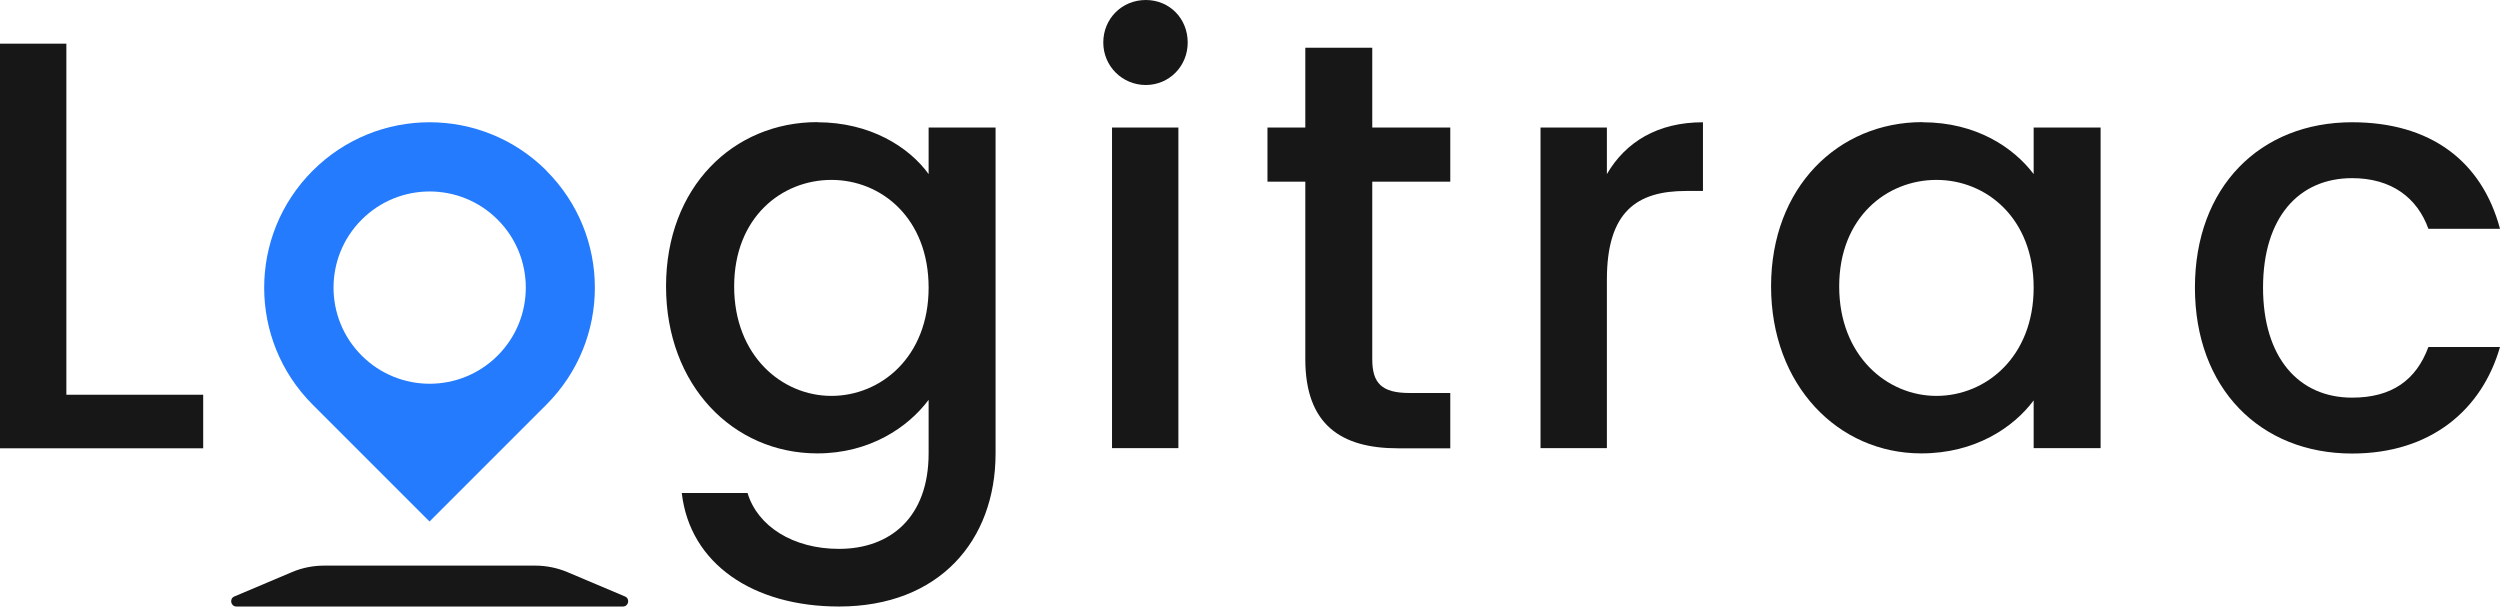
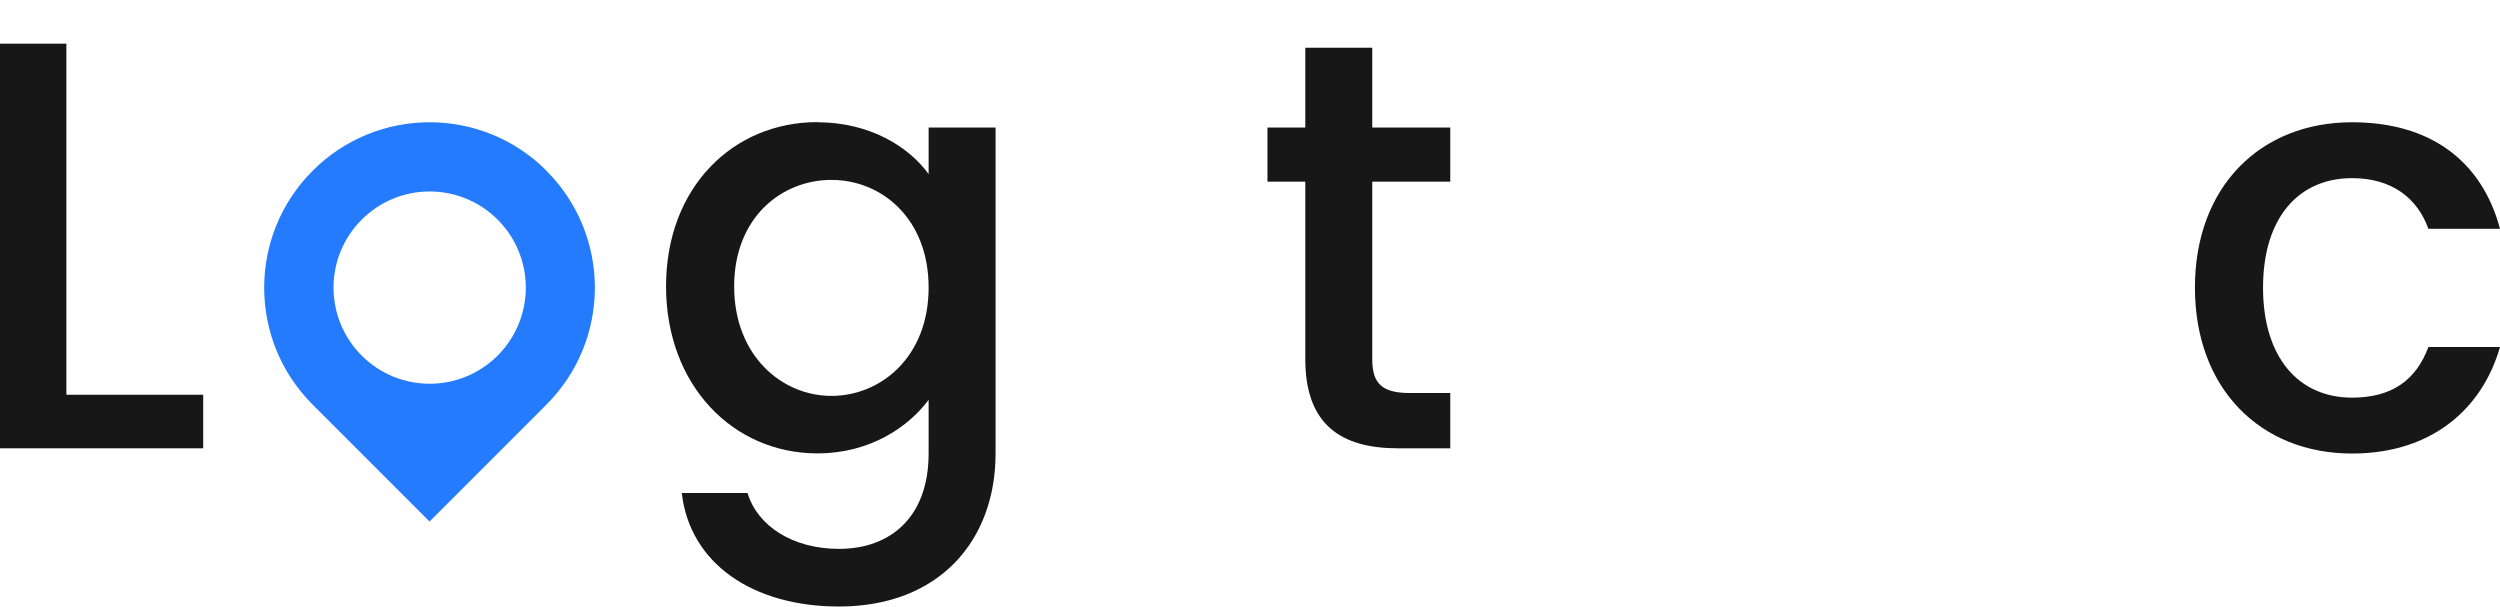
<svg xmlns="http://www.w3.org/2000/svg" id="Capa_2" viewBox="0 0 171.76 41.67">
  <defs>
    <style>.cls-1{fill:#247bfe;}.cls-2{fill:#171717;}</style>
  </defs>
  <g id="Capa_1-2">
    <g>
      <path class="cls-1" d="M37.55,11.73c-4.44-4.44-11.63-4.44-16.07,0s-4.44,11.63,0,16.07l8.03,8.03,8.03-8.03c4.44-4.44,4.44-11.63,0-16.07Zm-12.7,3.36c2.58-2.58,6.76-2.58,9.34,0,2.58,2.58,2.58,6.76,0,9.34-2.58,2.58-6.76,2.58-9.34,0-2.58-2.58-2.58-6.76,0-9.34Z" />
      <path class="cls-2" d="M4.56,3V27.12H13.96v3.68H0V3H4.56Z" />
      <path class="cls-2" d="M56.16,8.4c3.6,0,6.28,1.68,7.64,3.56v-3.2h4.6V31.15c0,6-3.88,10.52-10.76,10.52-5.88,0-10.24-2.92-10.8-7.8h4.52c.68,2.28,3.12,3.84,6.28,3.84,3.52,0,6.16-2.16,6.16-6.56v-3.68c-1.4,1.88-4.04,3.68-7.64,3.68-5.8,0-10.4-4.68-10.4-11.48s4.6-11.28,10.4-11.28Zm.96,3.96c-3.4,0-6.68,2.56-6.68,7.32s3.28,7.52,6.68,7.52,6.68-2.68,6.68-7.44-3.24-7.4-6.68-7.4Z" />
-       <path class="cls-2" d="M75.8,2.92c0-1.64,1.28-2.92,2.92-2.92s2.88,1.28,2.88,2.92-1.28,2.92-2.88,2.92-2.92-1.28-2.92-2.92Zm.6,5.84h4.56V30.79h-4.56V8.76Z" />
      <path class="cls-2" d="M89.68,12.48h-2.6v-3.72h2.6V3.28h4.6v5.48h5.36v3.72h-5.36v12.2c0,1.64,.64,2.32,2.56,2.32h2.8v3.8h-3.6c-3.92,0-6.36-1.64-6.36-6.12V12.48Z" />
-       <path class="cls-2" d="M110.4,30.79h-4.56V8.76h4.56v3.2c1.28-2.2,3.48-3.56,6.6-3.56v4.72h-1.16c-3.36,0-5.44,1.4-5.44,6.08v11.6Z" />
-       <path class="cls-2" d="M132.08,8.4c3.72,0,6.28,1.76,7.64,3.56v-3.2h4.6V30.79h-4.6v-3.28c-1.4,1.88-4.04,3.64-7.72,3.64-5.72,0-10.32-4.68-10.32-11.48s4.6-11.28,10.4-11.28Zm.96,3.96c-3.4,0-6.68,2.56-6.68,7.32s3.28,7.52,6.68,7.52,6.68-2.68,6.68-7.44-3.24-7.4-6.68-7.4Z" />
      <path class="cls-2" d="M161.6,8.4c5.4,0,8.92,2.68,10.16,7.32h-4.92c-.76-2.12-2.52-3.48-5.24-3.48-3.68,0-6.12,2.72-6.12,7.52s2.44,7.56,6.12,7.56c2.72,0,4.4-1.2,5.24-3.48h4.92c-1.24,4.32-4.76,7.32-10.16,7.32-6.32,0-10.8-4.48-10.8-11.4s4.48-11.36,10.8-11.36Z" />
-       <path class="cls-2" d="M38.99,39.31c-.71-.3-1.47-.45-2.23-.45h-14.48c-.77,0-1.53,.15-2.23,.45l-3.95,1.67c-.36,.15-.25,.69,.14,.69h26.56c.39,0,.5-.54,.14-.69l-3.95-1.67Z" />
    </g>
  </g>
</svg>